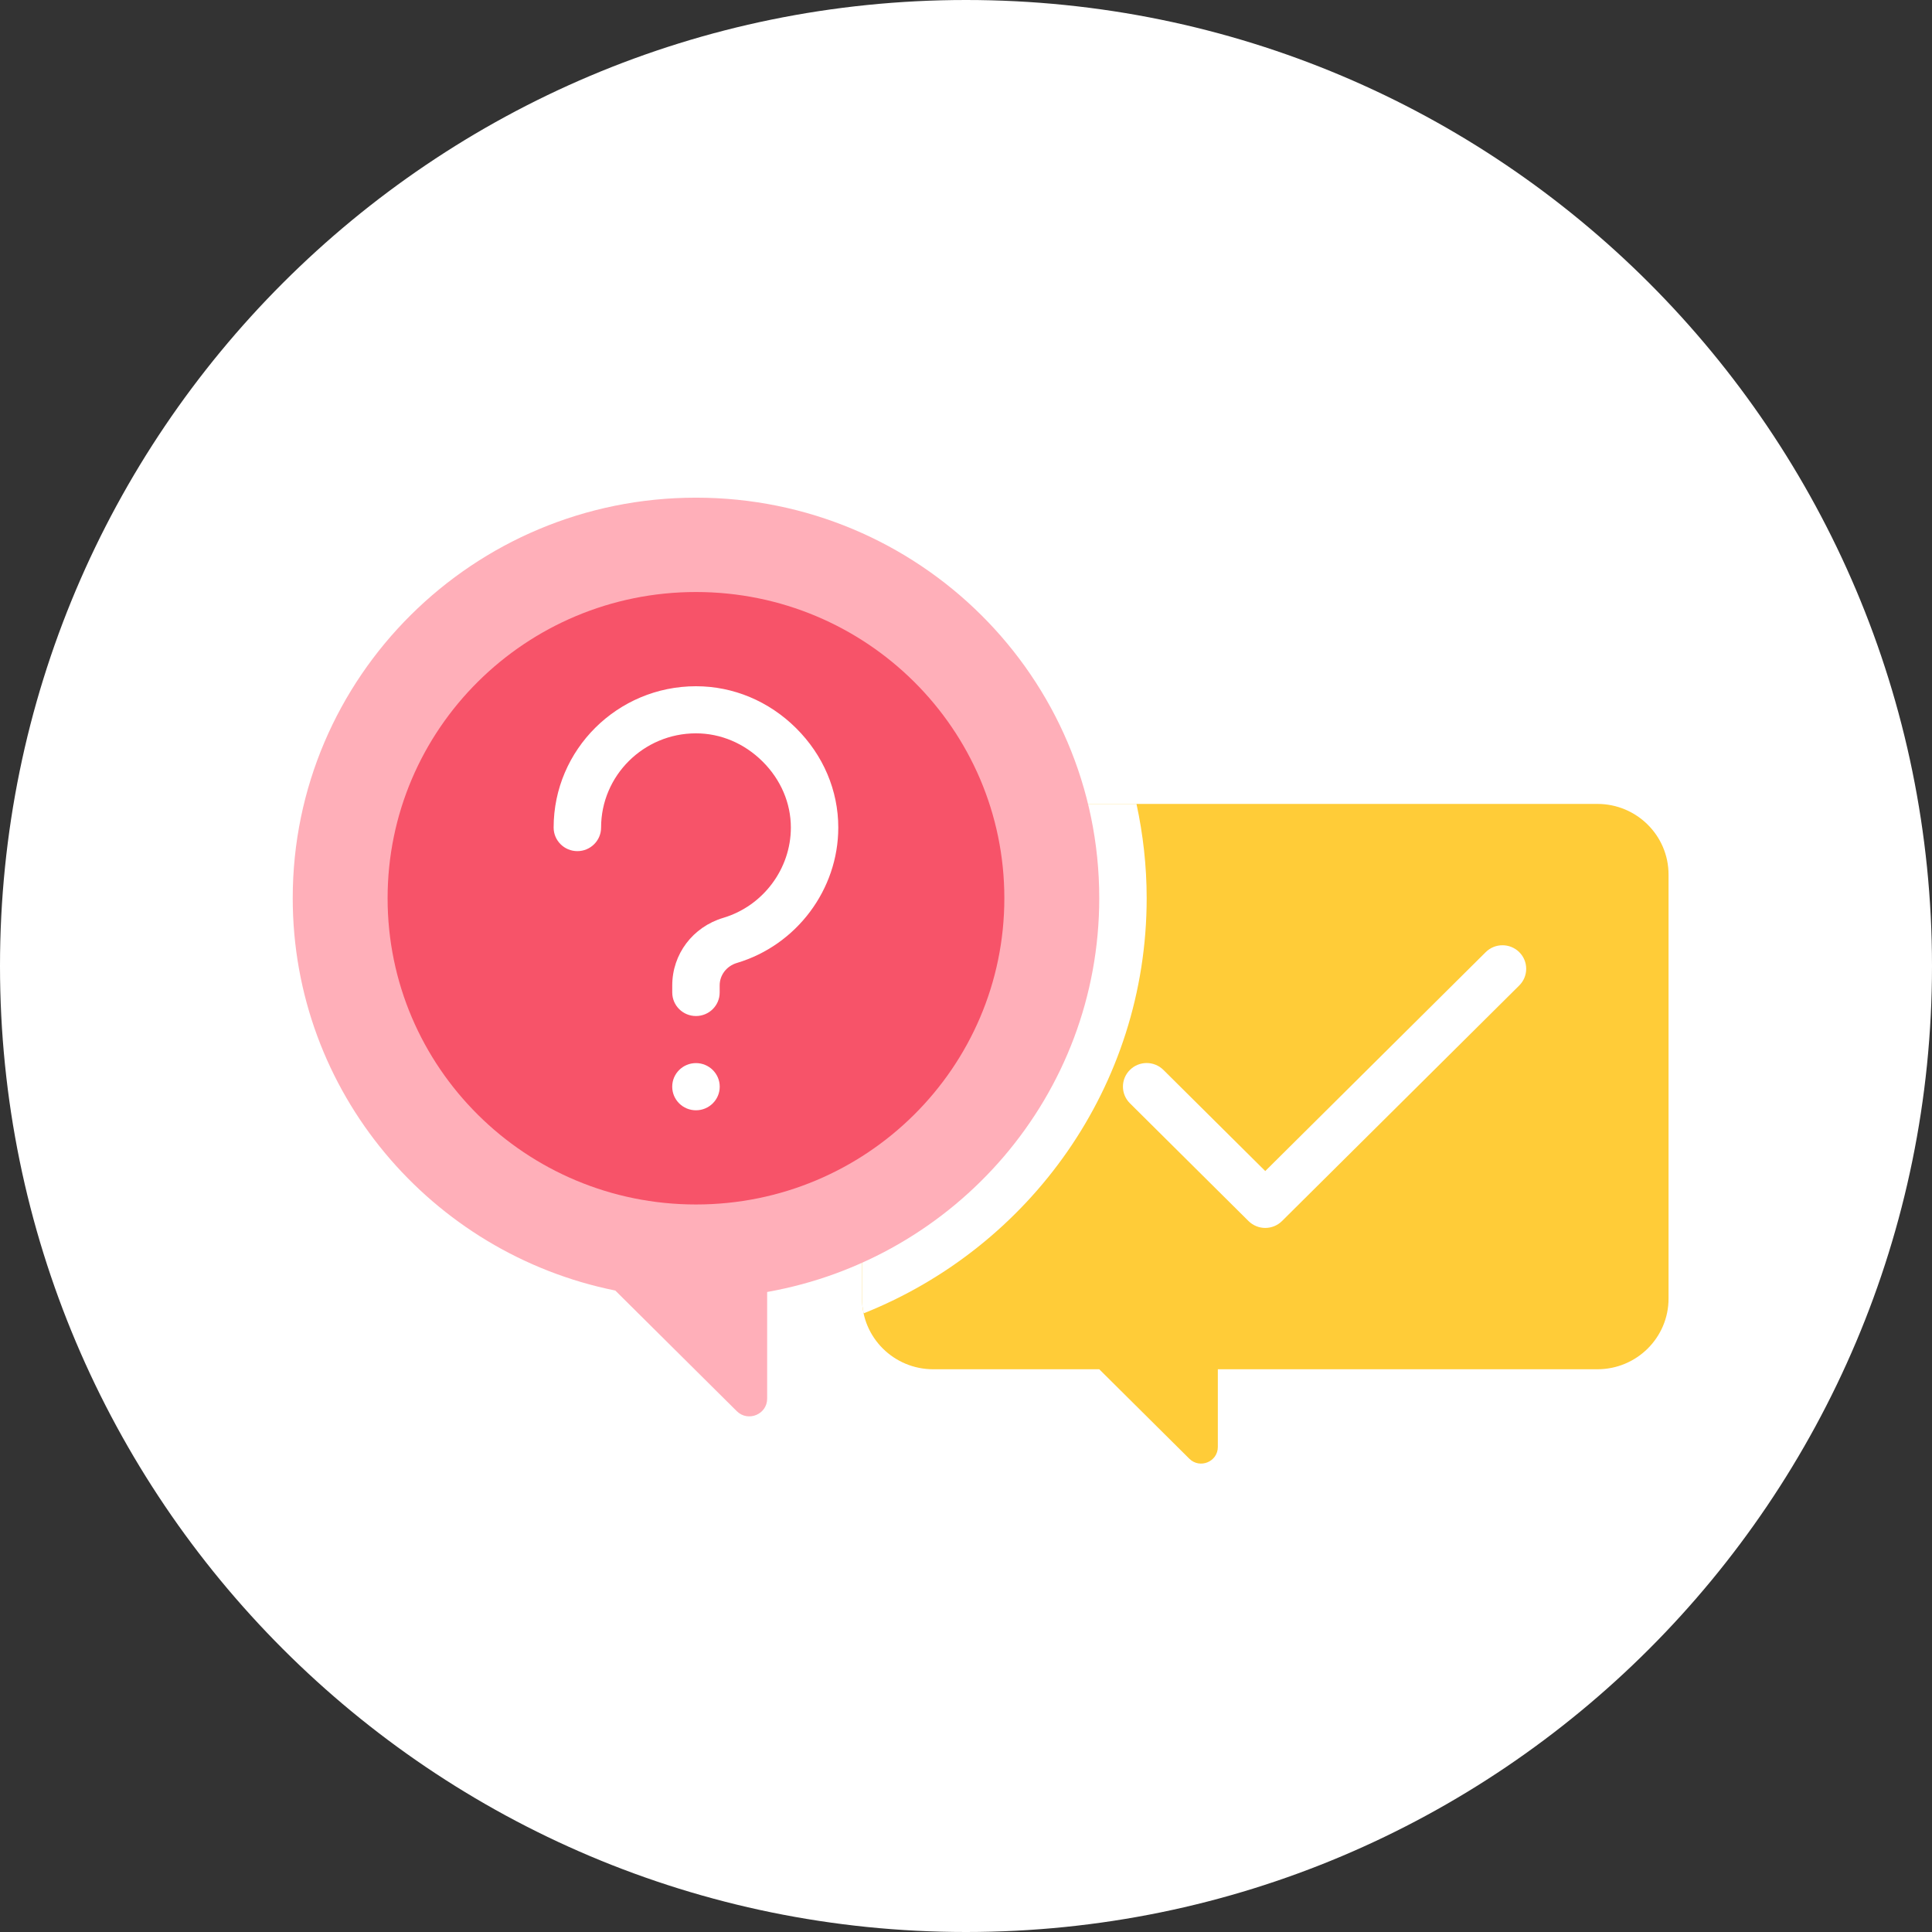
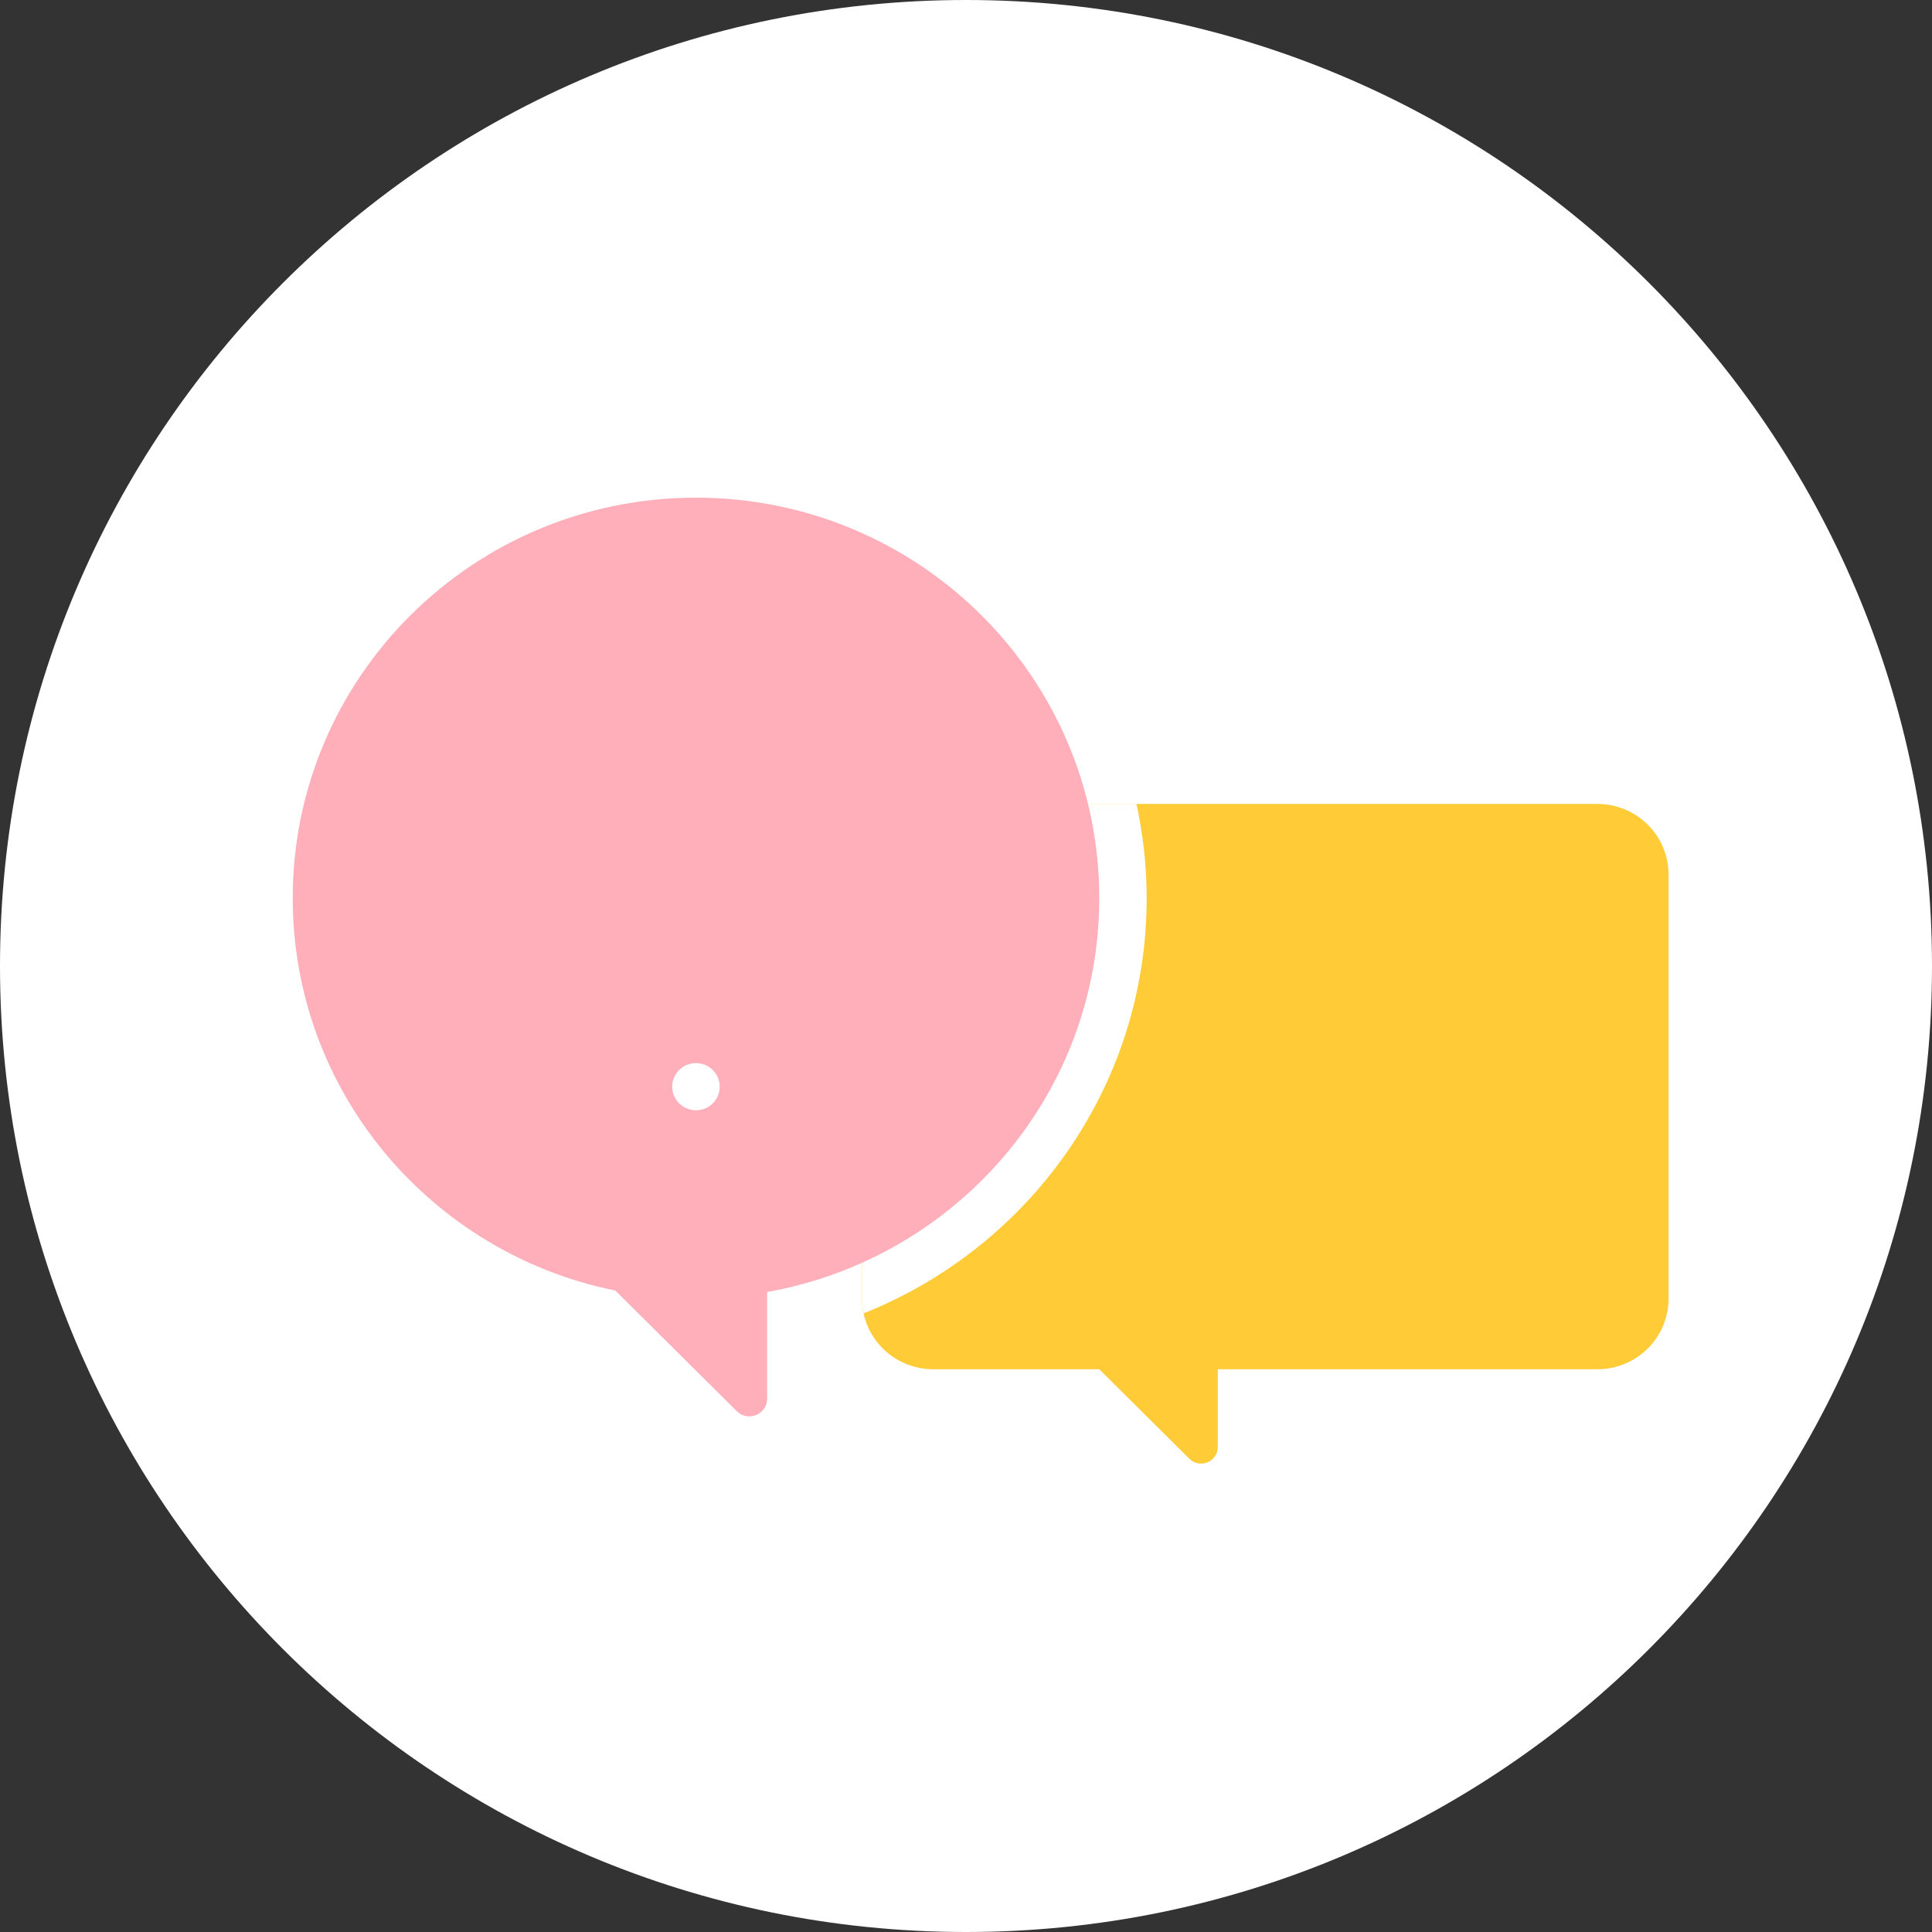
<svg xmlns="http://www.w3.org/2000/svg" width="66" height="66" viewBox="0 0 66 66" fill="none">
  <rect x="0" y="0" width="66" height="66" fill="#333333" stroke="none" />
  <path d="M33 66C51.225 66 66 51.225 66 33C66 14.775 51.225 0 33 0C14.775 0 0 14.775 0 33C0 51.225 14.775 66 33 66Z" fill="white" />
  <path d="M31.879 27.463H54.569C55.911 27.463 57 28.544 57 29.877V44.362C57 45.695 55.911 46.776 54.569 46.776H41.603V49.43C41.603 49.936 40.988 50.189 40.628 49.831L37.552 46.776H31.879C30.537 46.776 29.448 45.695 29.448 44.362V29.877C29.448 28.544 30.537 27.463 31.879 27.463Z" fill="#FFCC38" />
  <path d="M29.448 29.877V44.362C29.448 44.535 29.468 44.703 29.503 44.866C35.168 42.608 39.172 37.114 39.172 30.681C39.172 29.576 39.048 28.501 38.824 27.463H31.879C30.537 27.463 29.448 28.543 29.448 29.877Z" fill="white" />
  <path d="M37.552 30.681C37.552 23.126 31.384 17.001 23.776 17.001C16.168 17.001 10 23.126 10 30.681C10 37.3 14.733 42.819 21.02 44.087L25.169 48.207C25.552 48.588 26.207 48.318 26.207 47.781V44.136C32.654 42.994 37.552 37.412 37.552 30.681Z" fill="#FFAFB9" />
-   <path d="M23.776 41.147C29.594 41.147 34.31 36.463 34.31 30.685C34.31 24.908 29.594 20.224 23.776 20.224C17.958 20.224 13.241 24.908 13.241 30.685C13.241 36.463 17.958 41.147 23.776 41.147Z" fill="#F75369" />
  <path d="M23.776 37.929C23.775 37.929 23.775 37.929 23.775 37.929C23.327 37.929 22.964 37.568 22.964 37.123C22.964 37.123 22.964 37.123 22.964 37.123C22.964 37.123 22.964 37.123 22.964 37.122C22.964 36.678 23.327 36.317 23.775 36.317C23.775 36.317 23.775 36.317 23.776 36.317C24.223 36.317 24.587 36.678 24.587 37.122C24.587 37.123 24.587 37.123 24.587 37.123C24.587 37.123 24.587 37.123 24.587 37.123C24.587 37.568 24.223 37.929 23.776 37.929Z" fill="white" />
-   <path d="M43.223 41.948C43.016 41.948 42.809 41.869 42.65 41.712L38.599 37.689C38.282 37.374 38.282 36.865 38.599 36.551C38.915 36.236 39.428 36.236 39.745 36.551L43.223 40.005L50.754 32.527C51.07 32.213 51.583 32.213 51.9 32.527C52.216 32.841 52.216 33.351 51.9 33.665L43.796 41.712C43.638 41.869 43.431 41.948 43.223 41.948Z" fill="white" />
-   <path d="M23.775 34.709C23.328 34.709 22.965 34.349 22.965 33.904V33.664C22.965 32.593 23.666 31.666 24.708 31.355C26.067 30.95 27.017 29.682 27.017 28.271C27.017 27.434 26.673 26.632 26.05 26.013C25.426 25.393 24.618 25.052 23.775 25.052C23.775 25.052 23.775 25.052 23.775 25.052C21.988 25.052 20.534 26.496 20.534 28.271C20.534 28.715 20.171 29.076 19.724 29.076C19.276 29.076 18.913 28.715 18.913 28.271C18.913 25.609 21.094 23.443 23.775 23.443C23.775 23.443 23.775 23.443 23.775 23.443C25.051 23.443 26.265 23.951 27.195 24.874C28.125 25.798 28.637 27.004 28.637 28.271C28.637 30.387 27.213 32.289 25.173 32.896C24.822 33.001 24.585 33.309 24.585 33.663V33.904C24.586 34.349 24.223 34.709 23.775 34.709Z" fill="white" />
</svg>